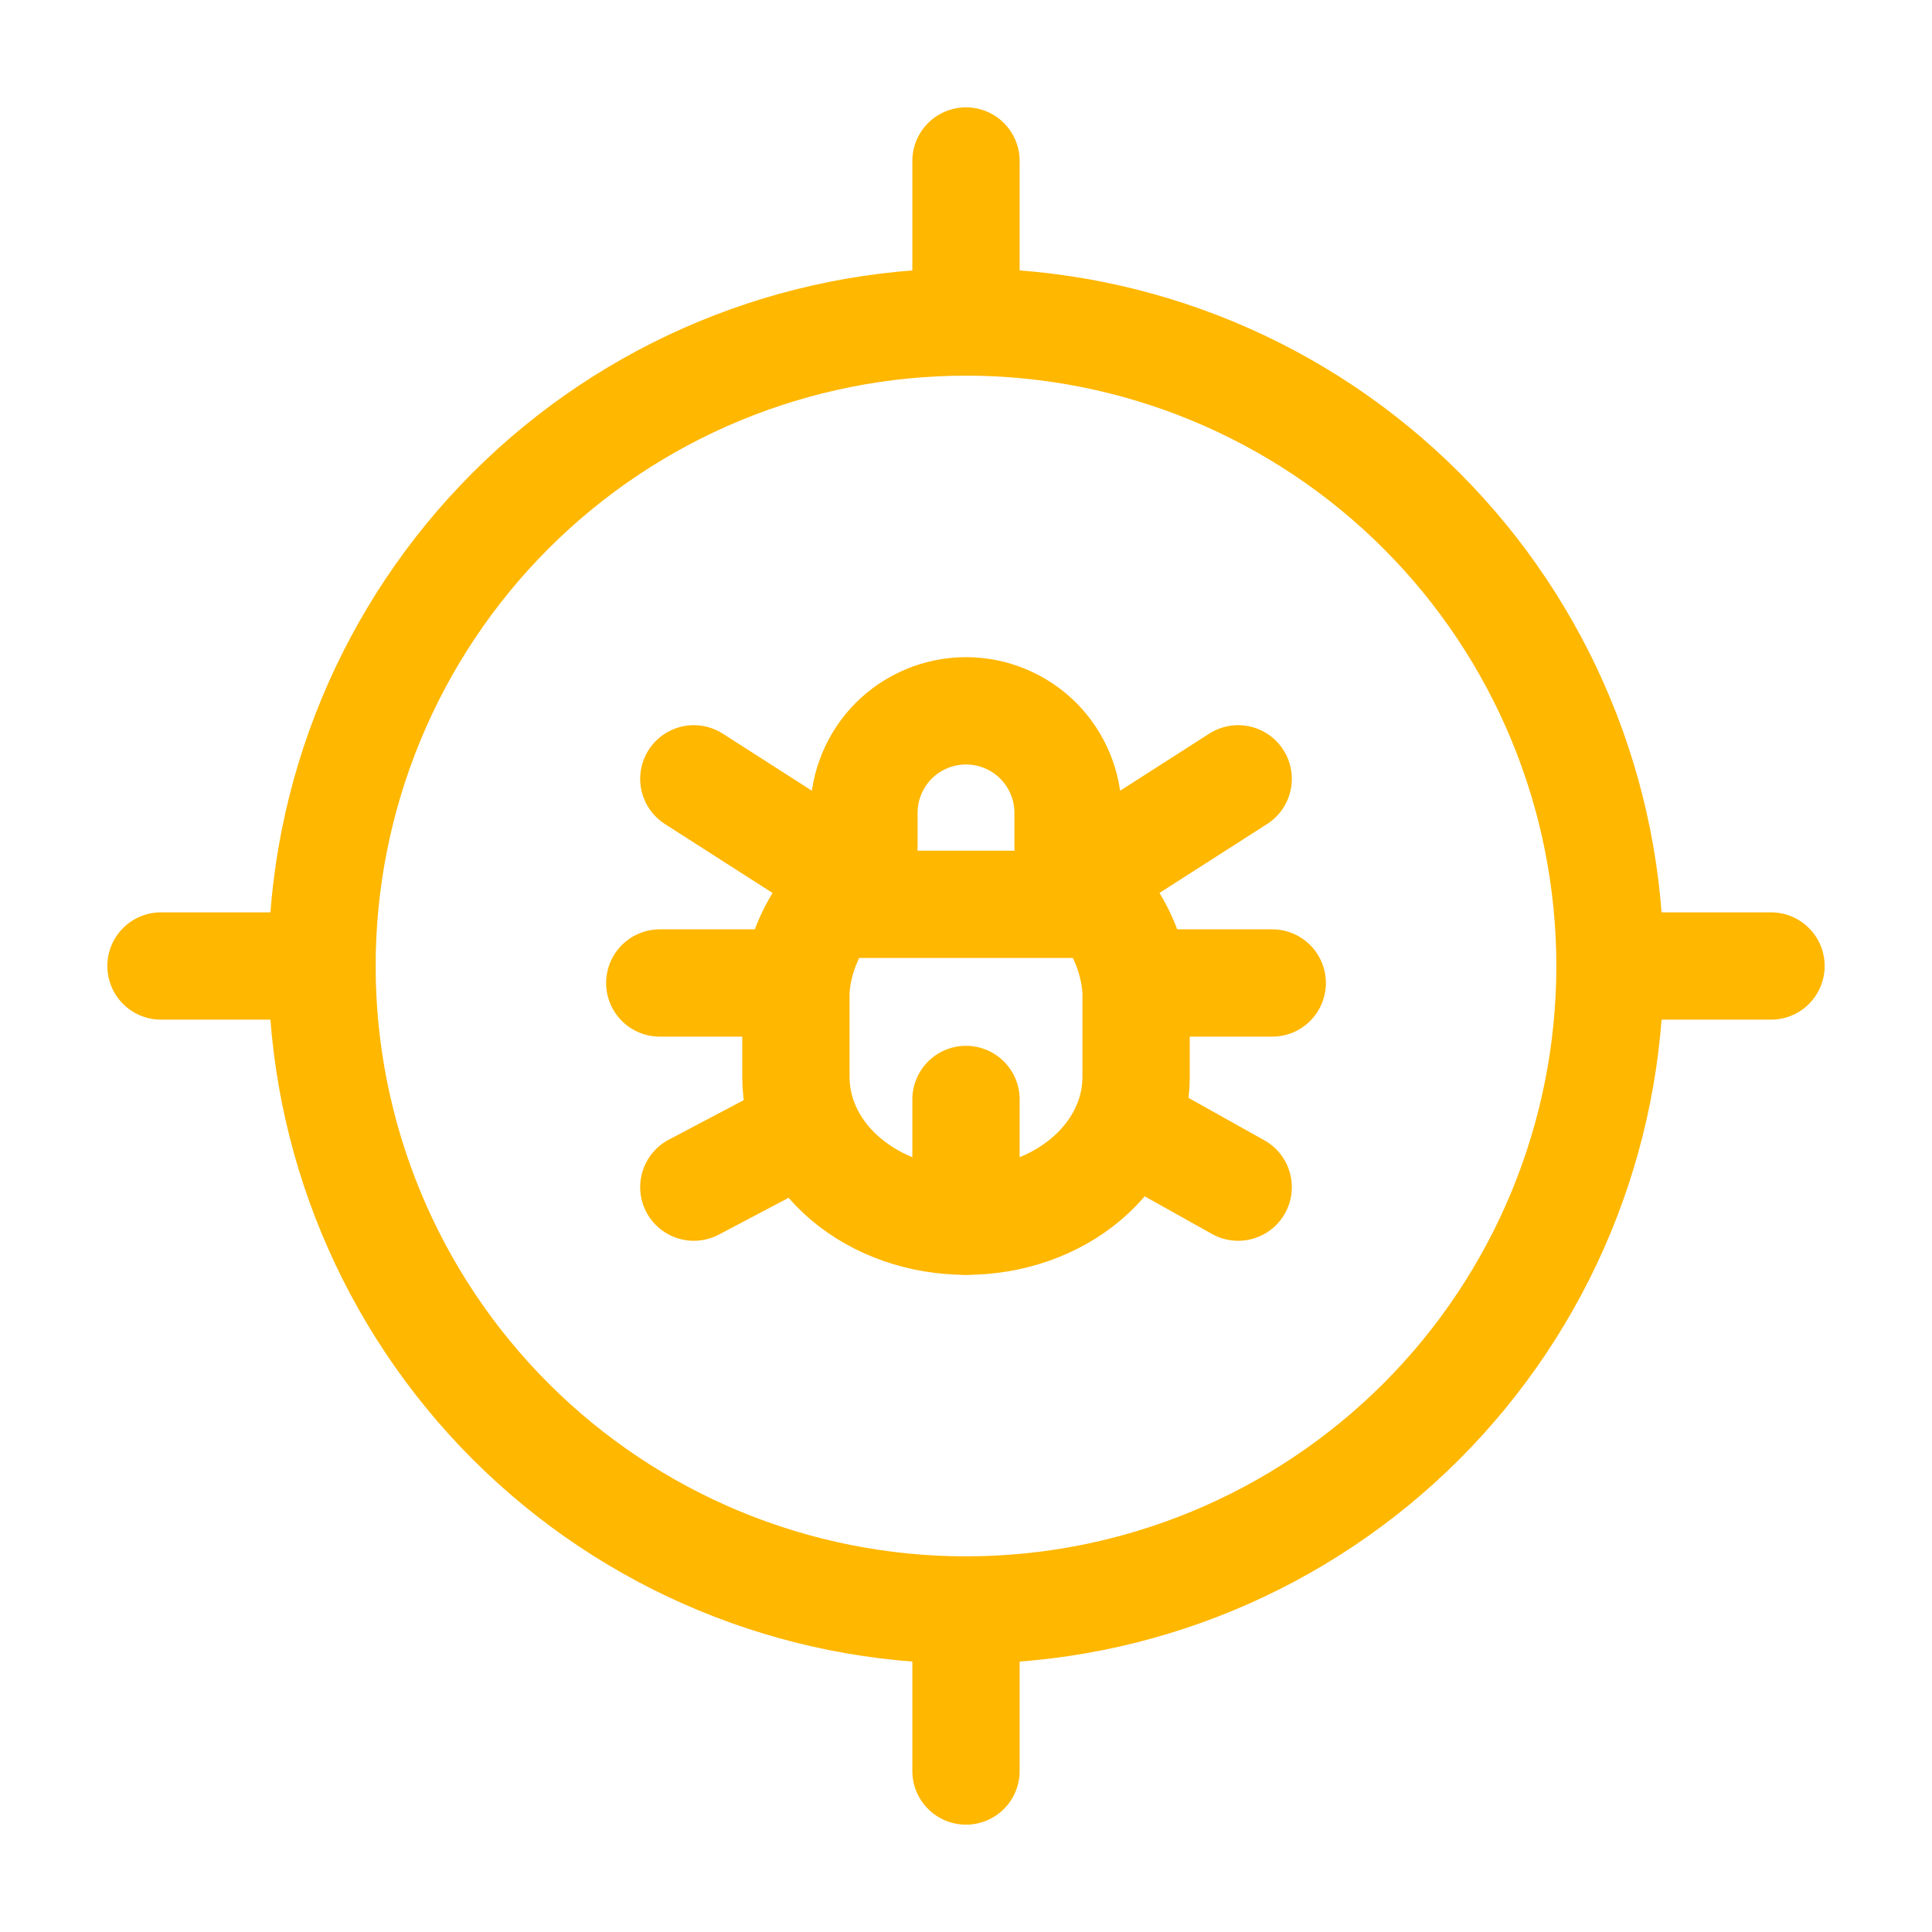
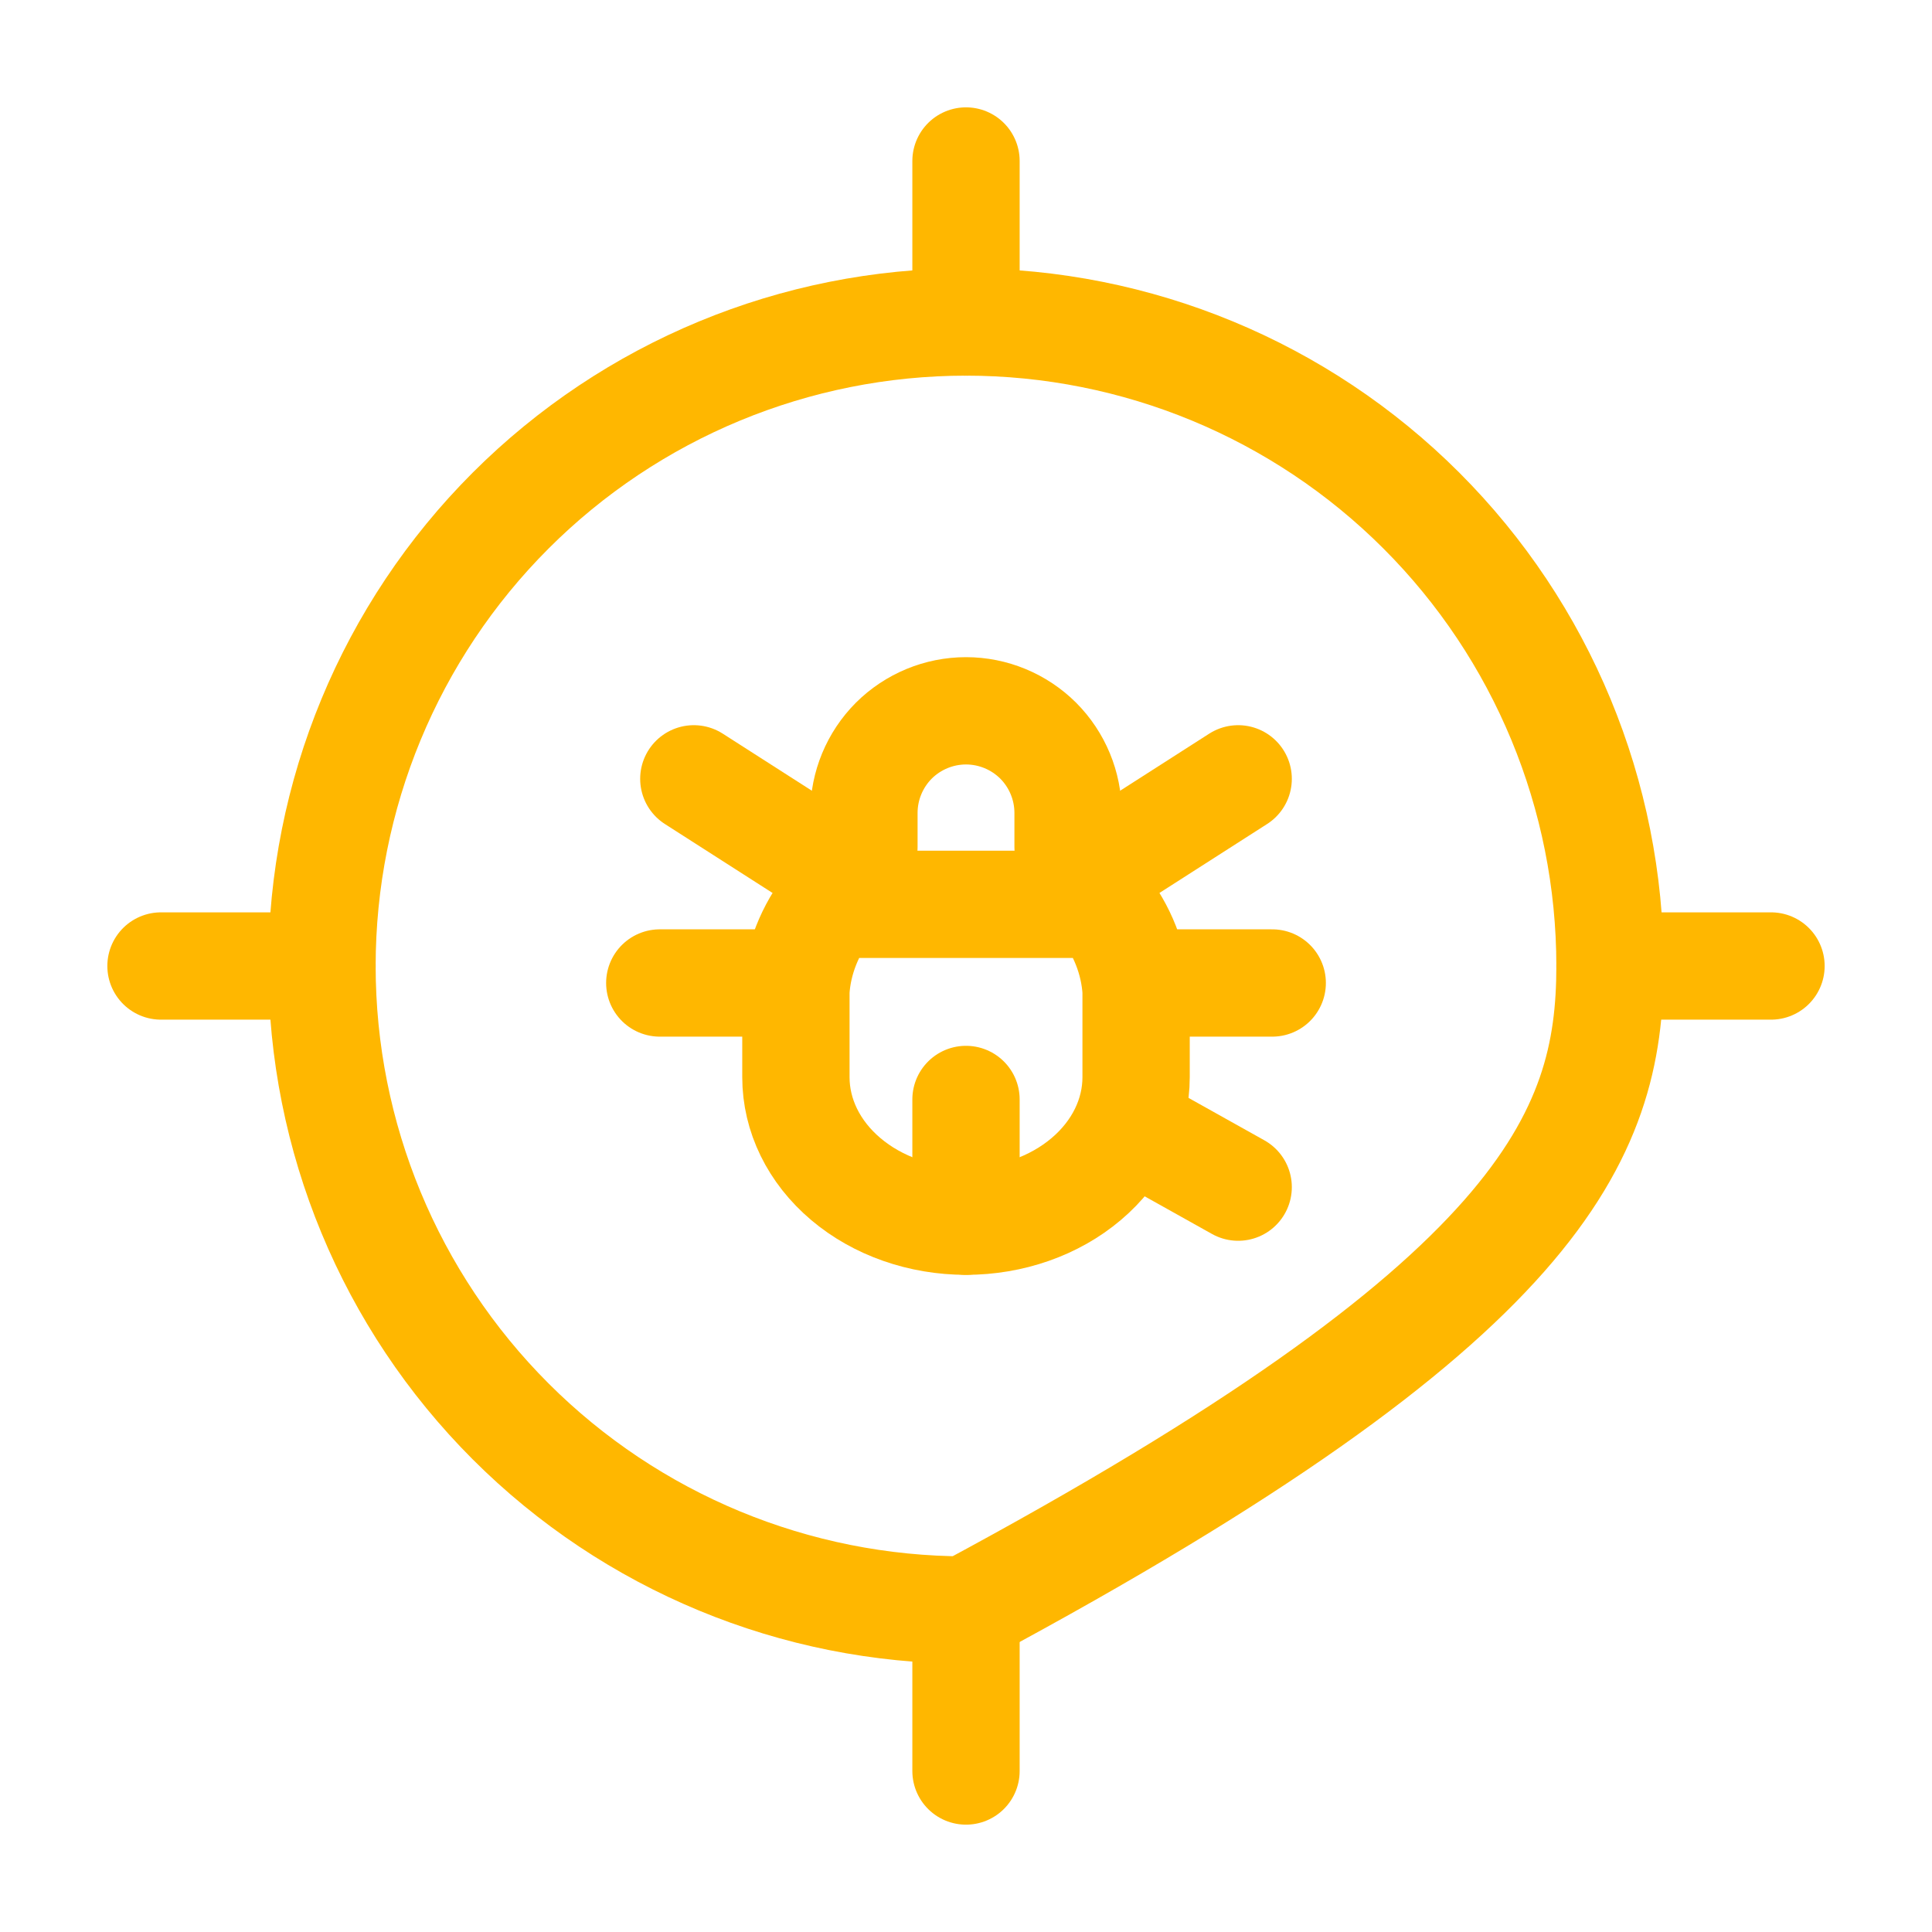
<svg xmlns="http://www.w3.org/2000/svg" width="24" height="24" viewBox="0 0 24 24" fill="none">
  <g clip-path="url(#clip0_4382_777)">
-     <path d="M4 12C4 14.122 4.843 16.157 6.343 17.657C7.843 19.157 9.878 20 12 20C14.122 20 16.157 19.157 17.657 17.657C19.157 16.157 20 14.122 20 12C20 9.878 19.157 7.843 17.657 6.343C16.157 4.843 14.122 4 12 4C9.878 4 7.843 4.843 6.343 6.343C4.843 7.843 4 9.878 4 12Z" stroke="#FFB700" stroke-width="1.333" stroke-linecap="round" stroke-linejoin="round" />
+     <path d="M4 12C4 14.122 4.843 16.157 6.343 17.657C7.843 19.157 9.878 20 12 20C19.157 16.157 20 14.122 20 12C20 9.878 19.157 7.843 17.657 6.343C16.157 4.843 14.122 4 12 4C9.878 4 7.843 4.843 6.343 6.343C4.843 7.843 4 9.878 4 12Z" stroke="#FFB700" stroke-width="1.333" stroke-linecap="round" stroke-linejoin="round" />
    <path d="M12 2V4" stroke="#FFB700" stroke-width="1.333" stroke-linecap="round" stroke-linejoin="round" />
    <path d="M12 20V22" stroke="#FFB700" stroke-width="1.333" stroke-linecap="round" stroke-linejoin="round" />
    <path d="M20 12H22" stroke="#FFB700" stroke-width="1.333" stroke-linecap="round" stroke-linejoin="round" />
    <path d="M2 12H4" stroke="#FFB700" stroke-width="1.333" stroke-linecap="round" stroke-linejoin="round" />
    <path d="M10.732 10.521V10.098C10.732 9.762 10.866 9.439 11.103 9.201C11.341 8.964 11.664 8.83 12 8.83C12.336 8.83 12.659 8.964 12.897 9.201C13.134 9.439 13.268 9.762 13.268 10.098V10.521" stroke="#FFB700" stroke-width="1.333" stroke-linecap="round" stroke-linejoin="round" />
    <path d="M10.309 11.234H13.691C13.943 11.553 14.088 11.924 14.113 12.307V13.381C14.113 13.855 13.891 14.31 13.494 14.646C13.098 14.982 12.561 15.17 12 15.17C11.44 15.17 10.902 14.982 10.506 14.646C10.109 14.31 9.887 13.855 9.887 13.381V12.307C9.912 11.924 10.058 11.553 10.309 11.234Z" stroke="#FFB700" stroke-width="1.333" stroke-linecap="round" stroke-linejoin="round" />
    <path d="M8.196 12.211H9.887" stroke="#FFB700" stroke-width="1.333" stroke-linecap="round" stroke-linejoin="round" />
    <path d="M14.113 12.211H15.804" stroke="#FFB700" stroke-width="1.333" stroke-linecap="round" stroke-linejoin="round" />
    <path d="M12 15.17V13.658" stroke="#FFB700" stroke-width="1.333" stroke-linecap="round" stroke-linejoin="round" />
-     <path d="M8.619 14.747L9.963 14.038" stroke="#FFB700" stroke-width="1.333" stroke-linecap="round" stroke-linejoin="round" />
    <path d="M15.381 14.747L14.113 14.038" stroke="#FFB700" stroke-width="1.333" stroke-linecap="round" stroke-linejoin="round" />
    <path d="M8.619 9.675L10.204 10.69" stroke="#FFB700" stroke-width="1.333" stroke-linecap="round" stroke-linejoin="round" />
    <path d="M15.381 9.675L13.796 10.69" stroke="#FFB700" stroke-width="1.333" stroke-linecap="round" stroke-linejoin="round" />
  </g>
  <defs>
    <clipPath id="clip0_4382_777">
      <rect width="24" height="24" fill="white" />
    </clipPath>
  </defs>
</svg>